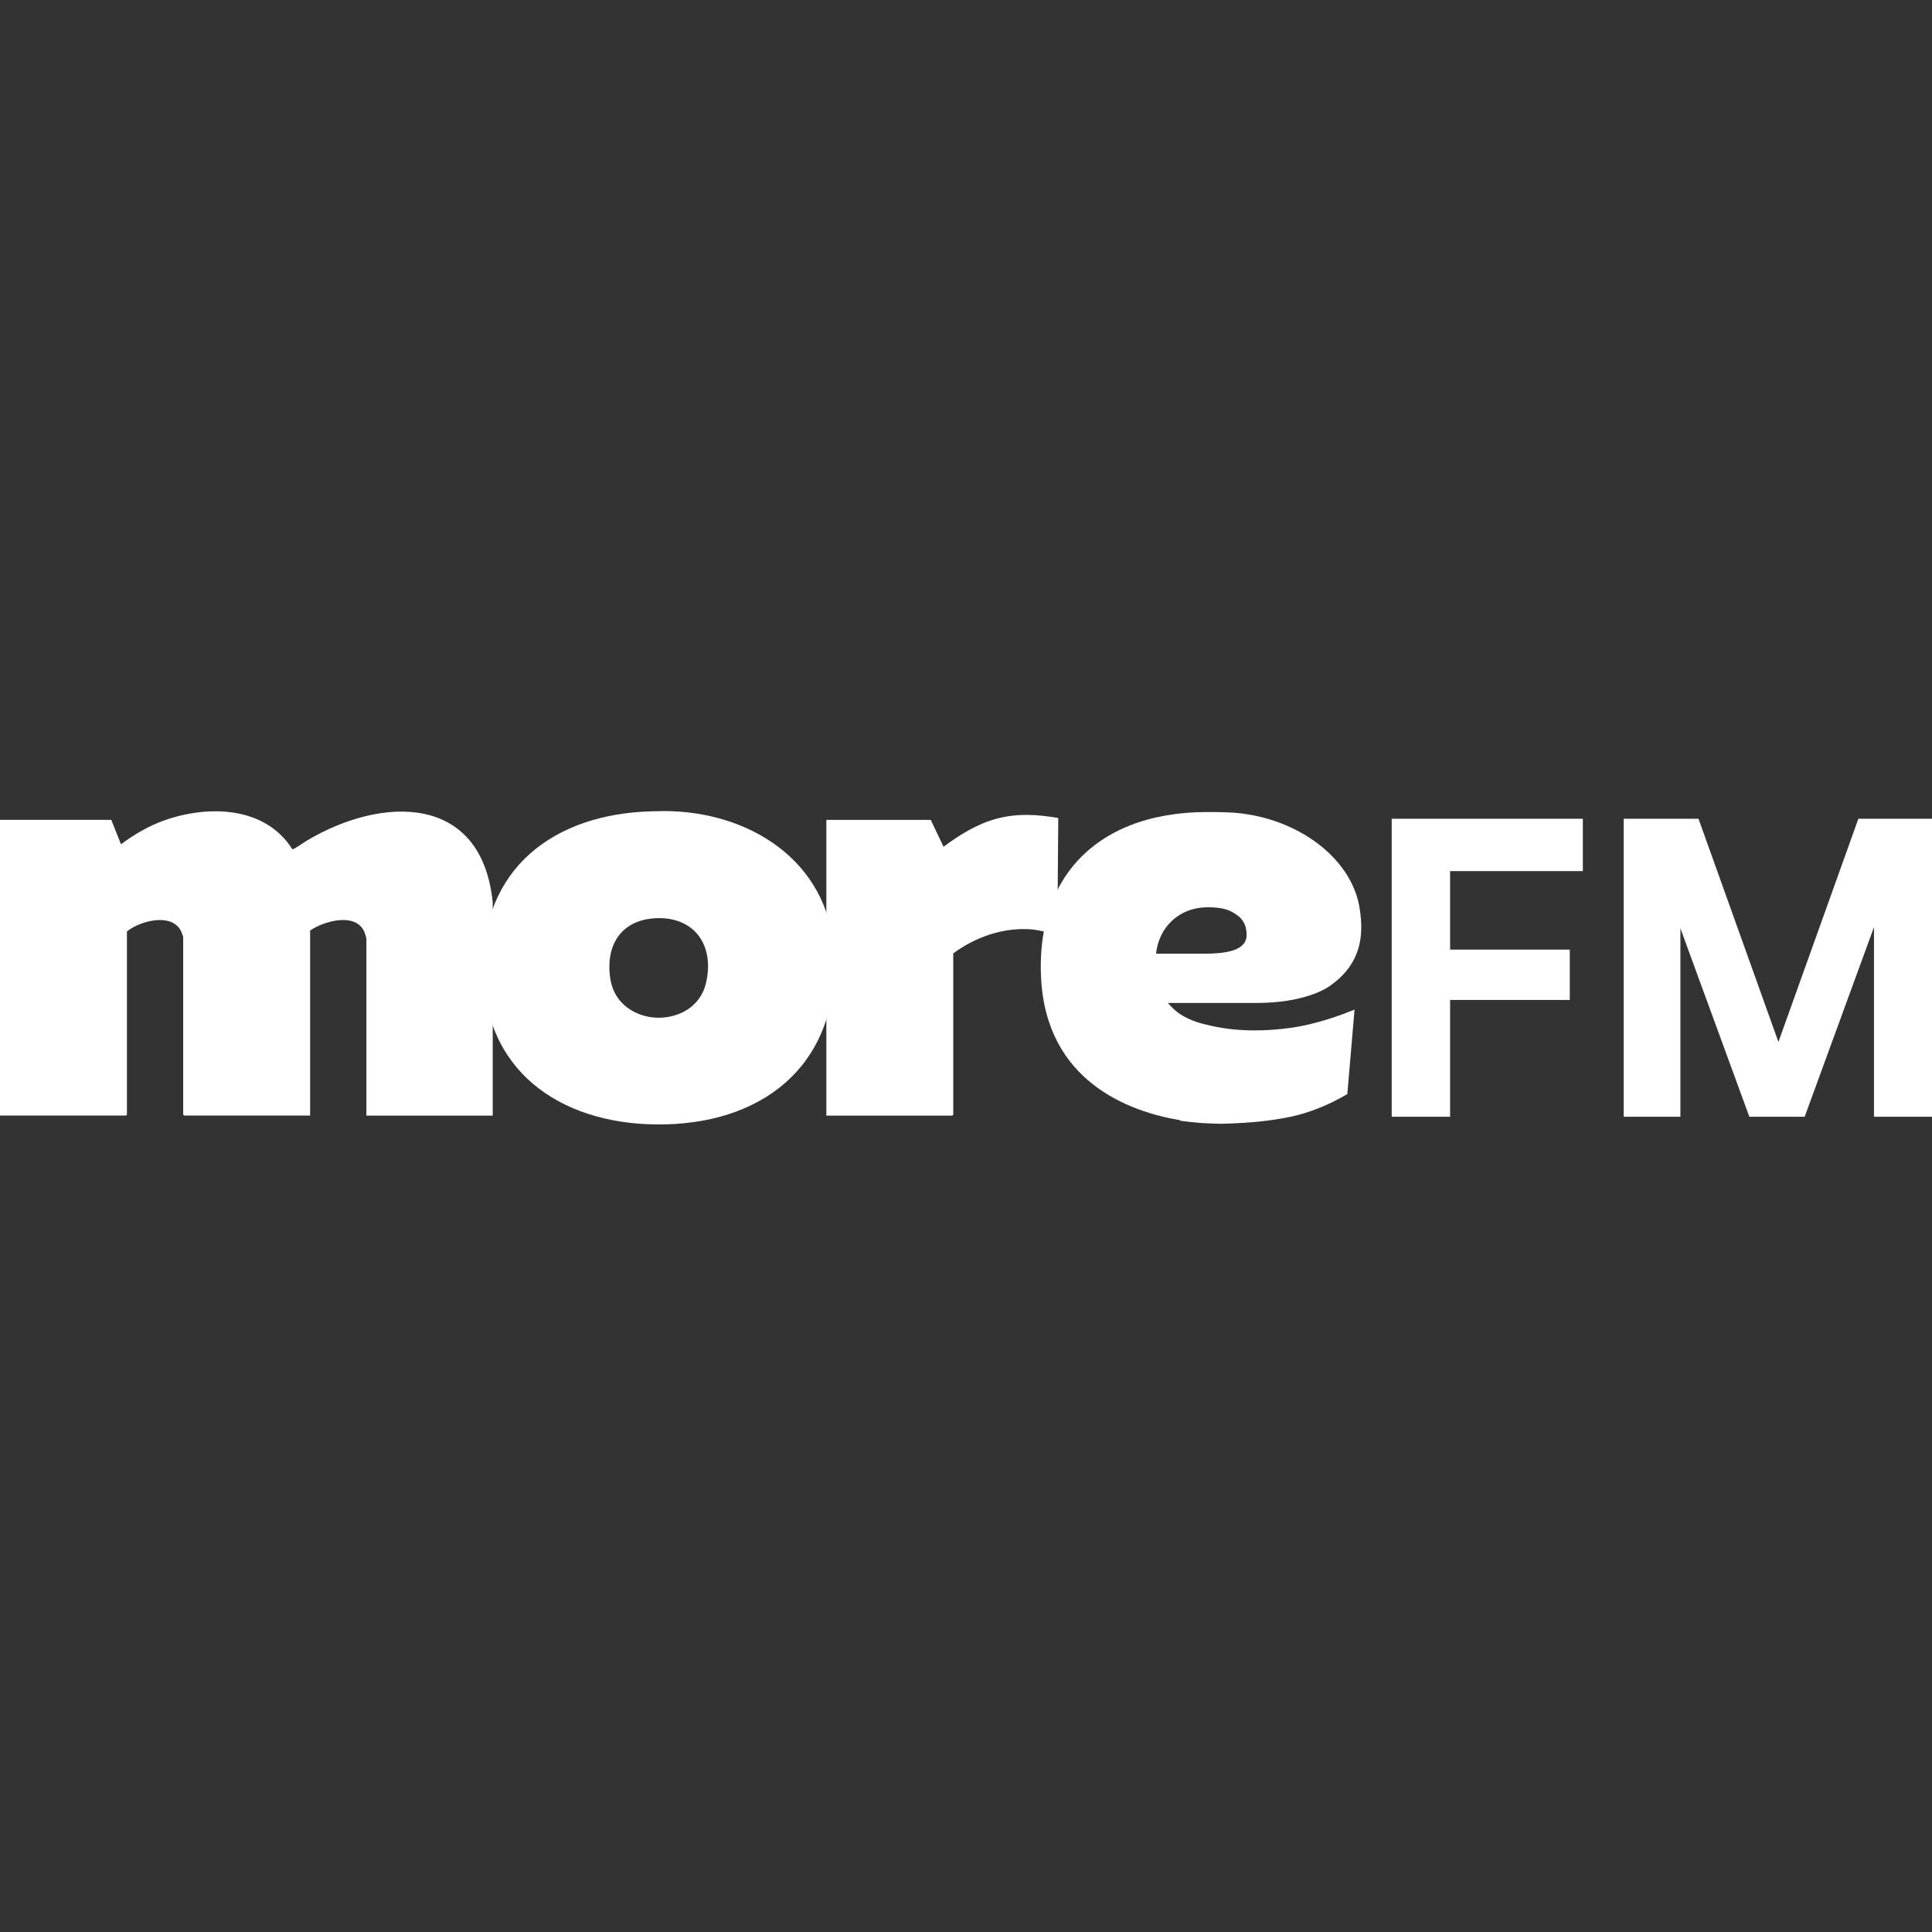
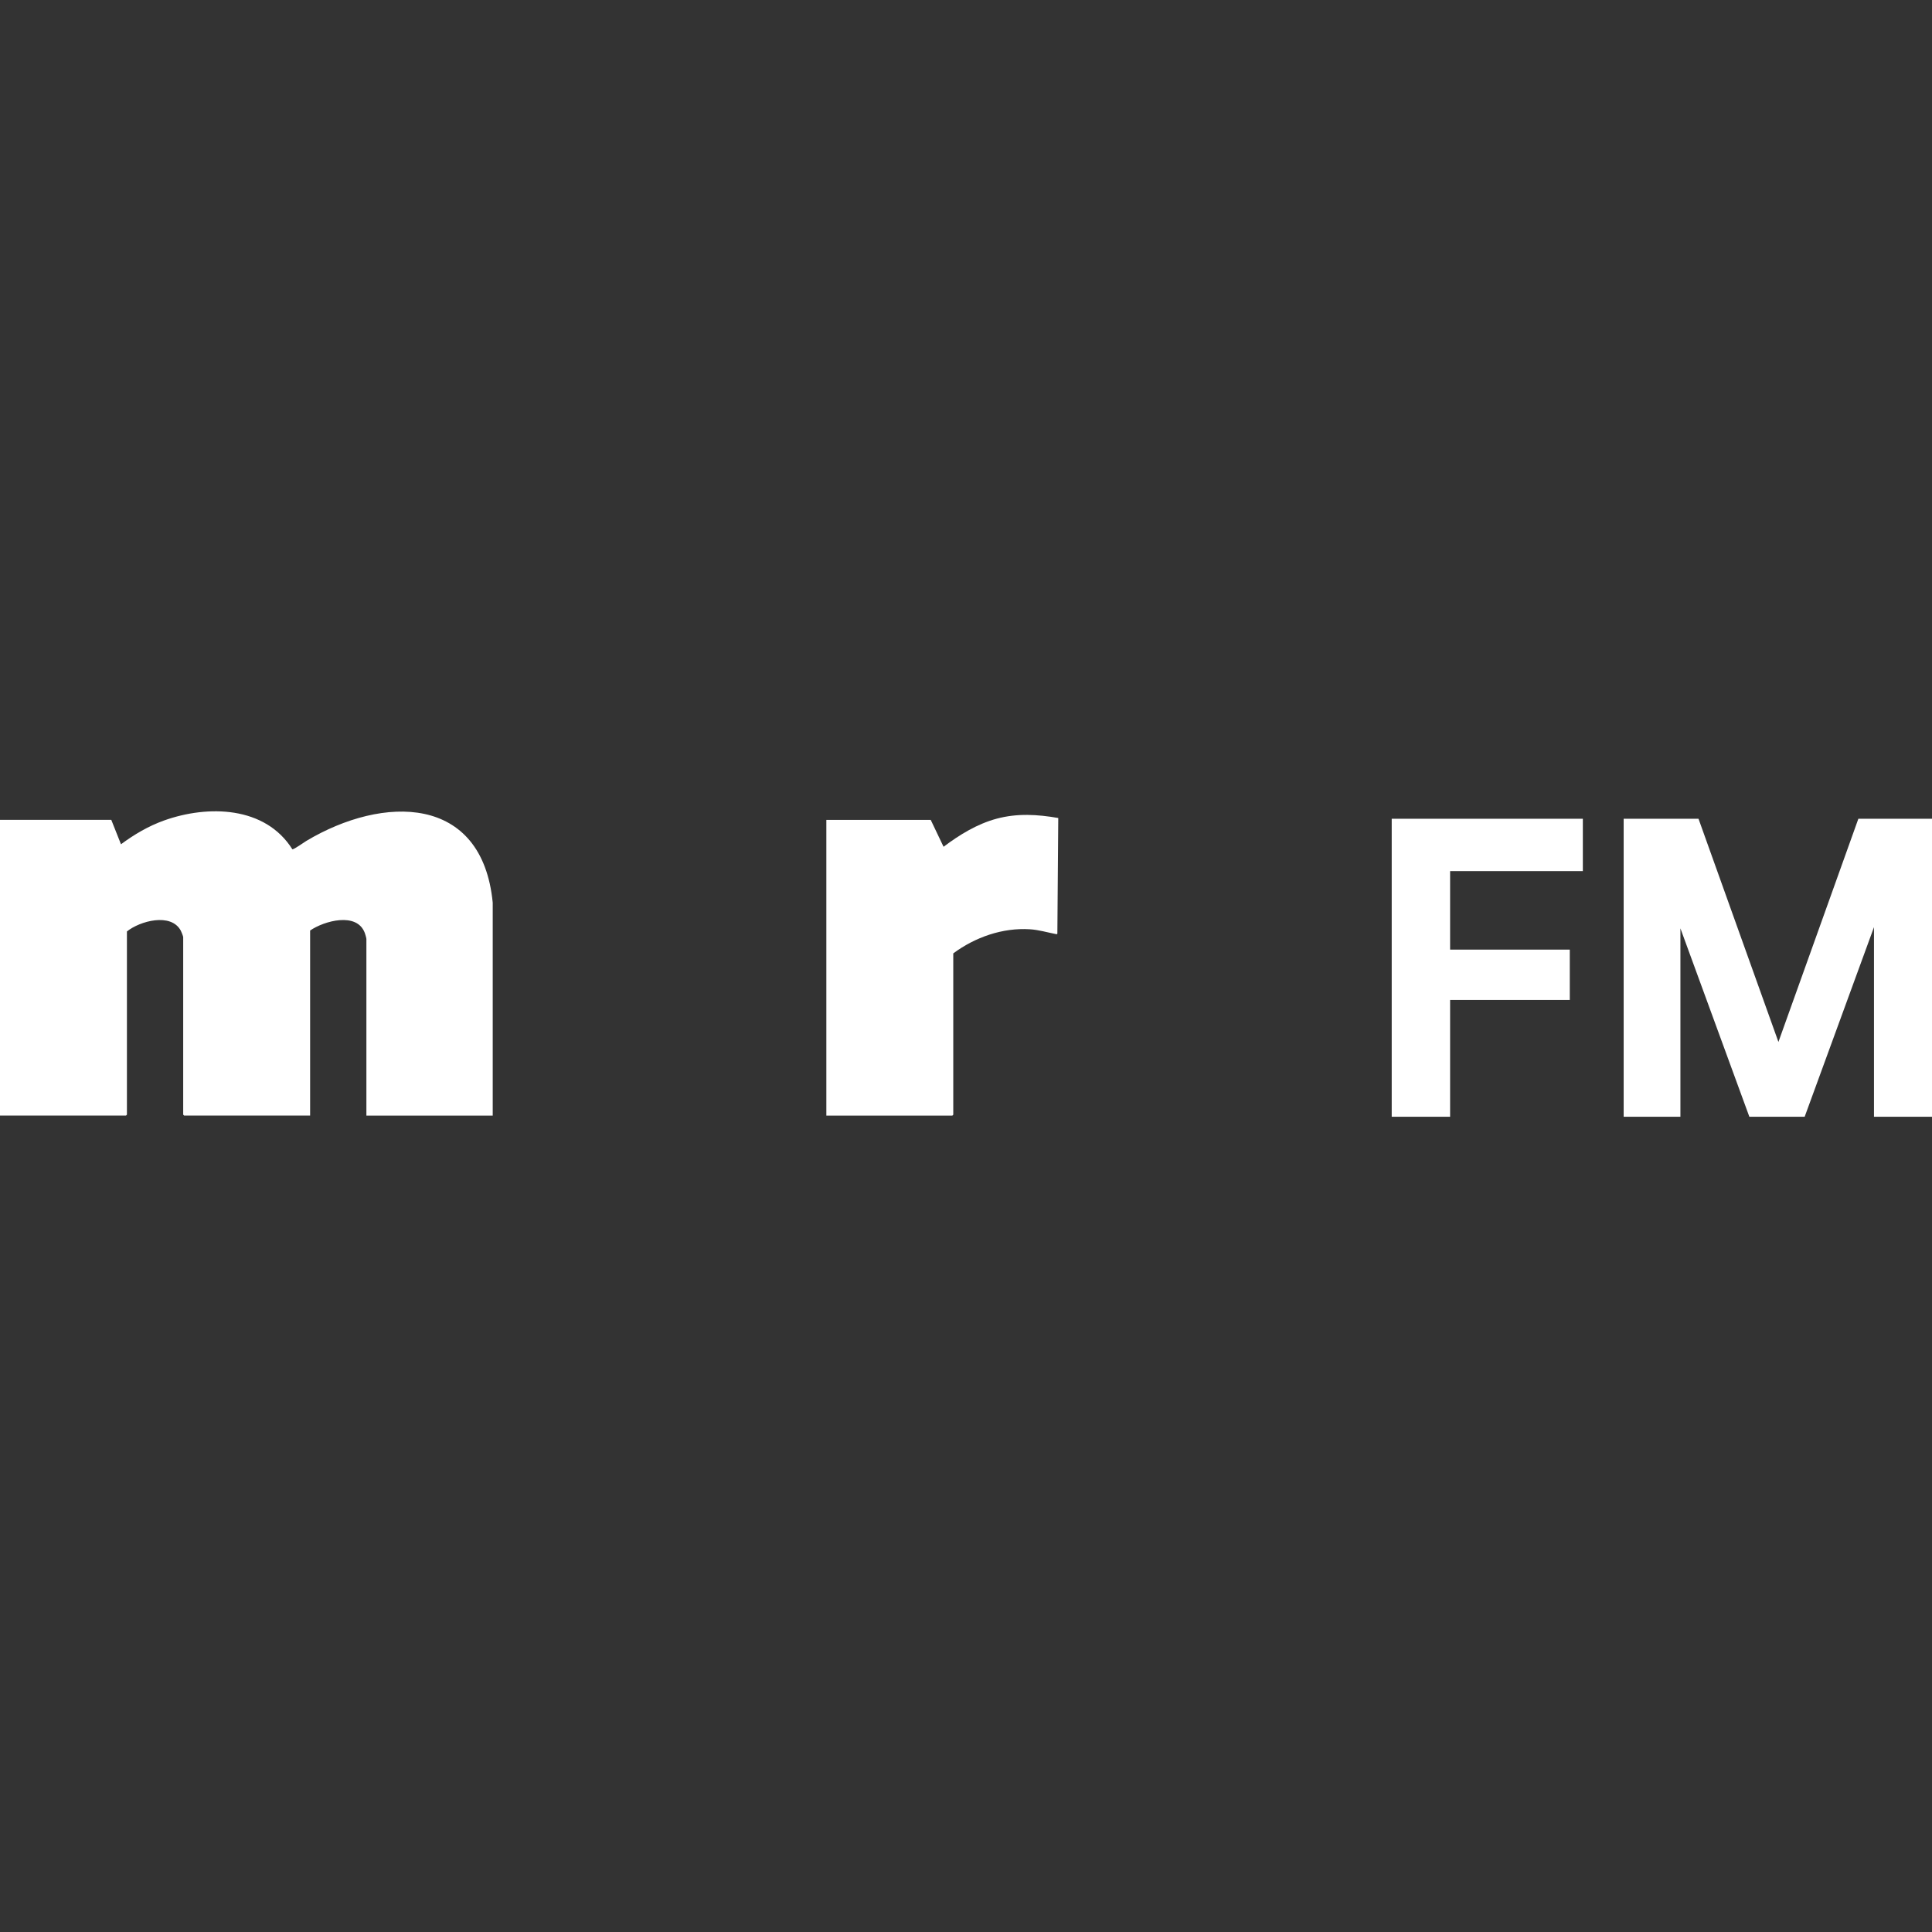
<svg xmlns="http://www.w3.org/2000/svg" width="180" height="180" viewBox="0 0 180 180" fill="none">
  <rect x="0" y="0" width="180" height="180" fill="#333333" stroke="none" />
  <path d="M129.663 104.044V76.282H147.47V81.156H135.103V88.475H146.253V93.162H135.103V104.044H129.663ZM174.595 104.044V86.379L168.137 104.044H162.983L156.56 86.492V104.044H151.273V76.282H158.246L165.692 97.075L173.139 76.282H180V104.044H174.595Z" fill="white" />
  <path d="M10.369 76.386L11.272 78.659C12.502 77.745 13.839 76.959 15.289 76.441C19.374 74.985 24.704 75.093 27.24 79.128C27.386 79.15 28.334 78.469 28.548 78.342C35.677 74.086 44.921 73.976 45.906 84.101V103.938H34.136V87.481C34.136 87.397 34.028 87.034 33.99 86.927C33.256 84.942 30.208 85.792 28.893 86.693V103.936H17.157L17.068 103.85V87.306C17.068 87.233 16.898 86.806 16.847 86.711C15.935 85.009 13.034 85.805 11.825 86.781V103.85L11.739 103.936H0V76.382H10.369V76.386Z" fill="white" />
  <path d="M86.713 76.386L87.909 78.891C89.409 77.767 91.034 76.764 92.864 76.273C94.783 75.76 96.657 75.875 98.596 76.211L98.512 86.989C98.459 87.065 98.43 87.034 98.364 87.023C97.563 86.868 96.775 86.629 95.951 86.578C93.4 86.418 90.841 87.321 88.814 88.824V103.854L88.728 103.94H76.989V76.386H86.718H86.713Z" fill="white" />
-   <path d="M112.096 88.855C113.982 88.855 116.144 88.656 116.144 87.113C116.144 85.838 115.456 85.307 114.71 84.924C114.241 84.668 113.489 84.528 112.59 84.528C112.479 84.528 112.371 84.528 112.262 84.535C109.823 84.628 107.956 86.401 107.708 88.855H112.096ZM113.927 104.702C113.36 104.697 112.794 104.677 112.24 104.644C112.003 104.64 111.784 104.618 111.567 104.595C111.034 104.551 110.507 104.494 109.998 104.425H109.981L109.956 104.407L109.945 104.394L109.932 104.361C105.309 103.595 97.423 100.817 96.989 90.995C96.684 84.141 99.632 79.135 105.286 76.897C107.309 76.096 109.823 75.656 112.364 75.656C113.318 75.656 114.626 75.656 115.66 75.784C121.443 76.505 126.082 80.279 126.693 84.756C127.055 87.107 126.834 89.718 124.079 91.726C123.603 92.124 121.438 93.454 117.021 93.443H116.726H108.808C109.084 93.76 109.383 94.054 109.664 94.277C110.277 94.764 111.291 95.216 112.243 95.428C113.677 95.802 115.129 95.988 116.711 95.999H116.877C118.636 95.999 120.445 95.8 121.965 95.439C123.346 95.112 124.732 94.665 126.084 94.109L126.199 94.063L126.188 94.187C125.971 96.767 125.75 99.348 125.528 101.928C123.835 102.942 121.914 103.701 120.232 104.049C118.358 104.434 116.472 104.629 113.925 104.697H113.922L113.927 104.702Z" fill="white" />
-   <path d="M60.792 75.587L61.826 75.567C69.747 75.545 77.19 80.18 77.697 88.647C78.299 98.711 71.657 104.542 61.943 104.757C52.882 104.956 45.291 100.32 45.021 90.626C44.751 80.948 51.614 75.788 60.792 75.587ZM61.368 94.82C63.194 94.82 65.214 93.855 65.763 91.642C66.212 89.827 65.916 88.136 64.949 87.005C64.028 85.927 62.565 85.414 60.832 85.566C59.471 85.684 58.378 86.228 57.674 87.138C56.881 88.165 56.598 89.639 56.879 91.288C57.278 93.629 59.325 94.747 61.175 94.815C61.239 94.818 61.301 94.818 61.365 94.818" fill="white" />
</svg>